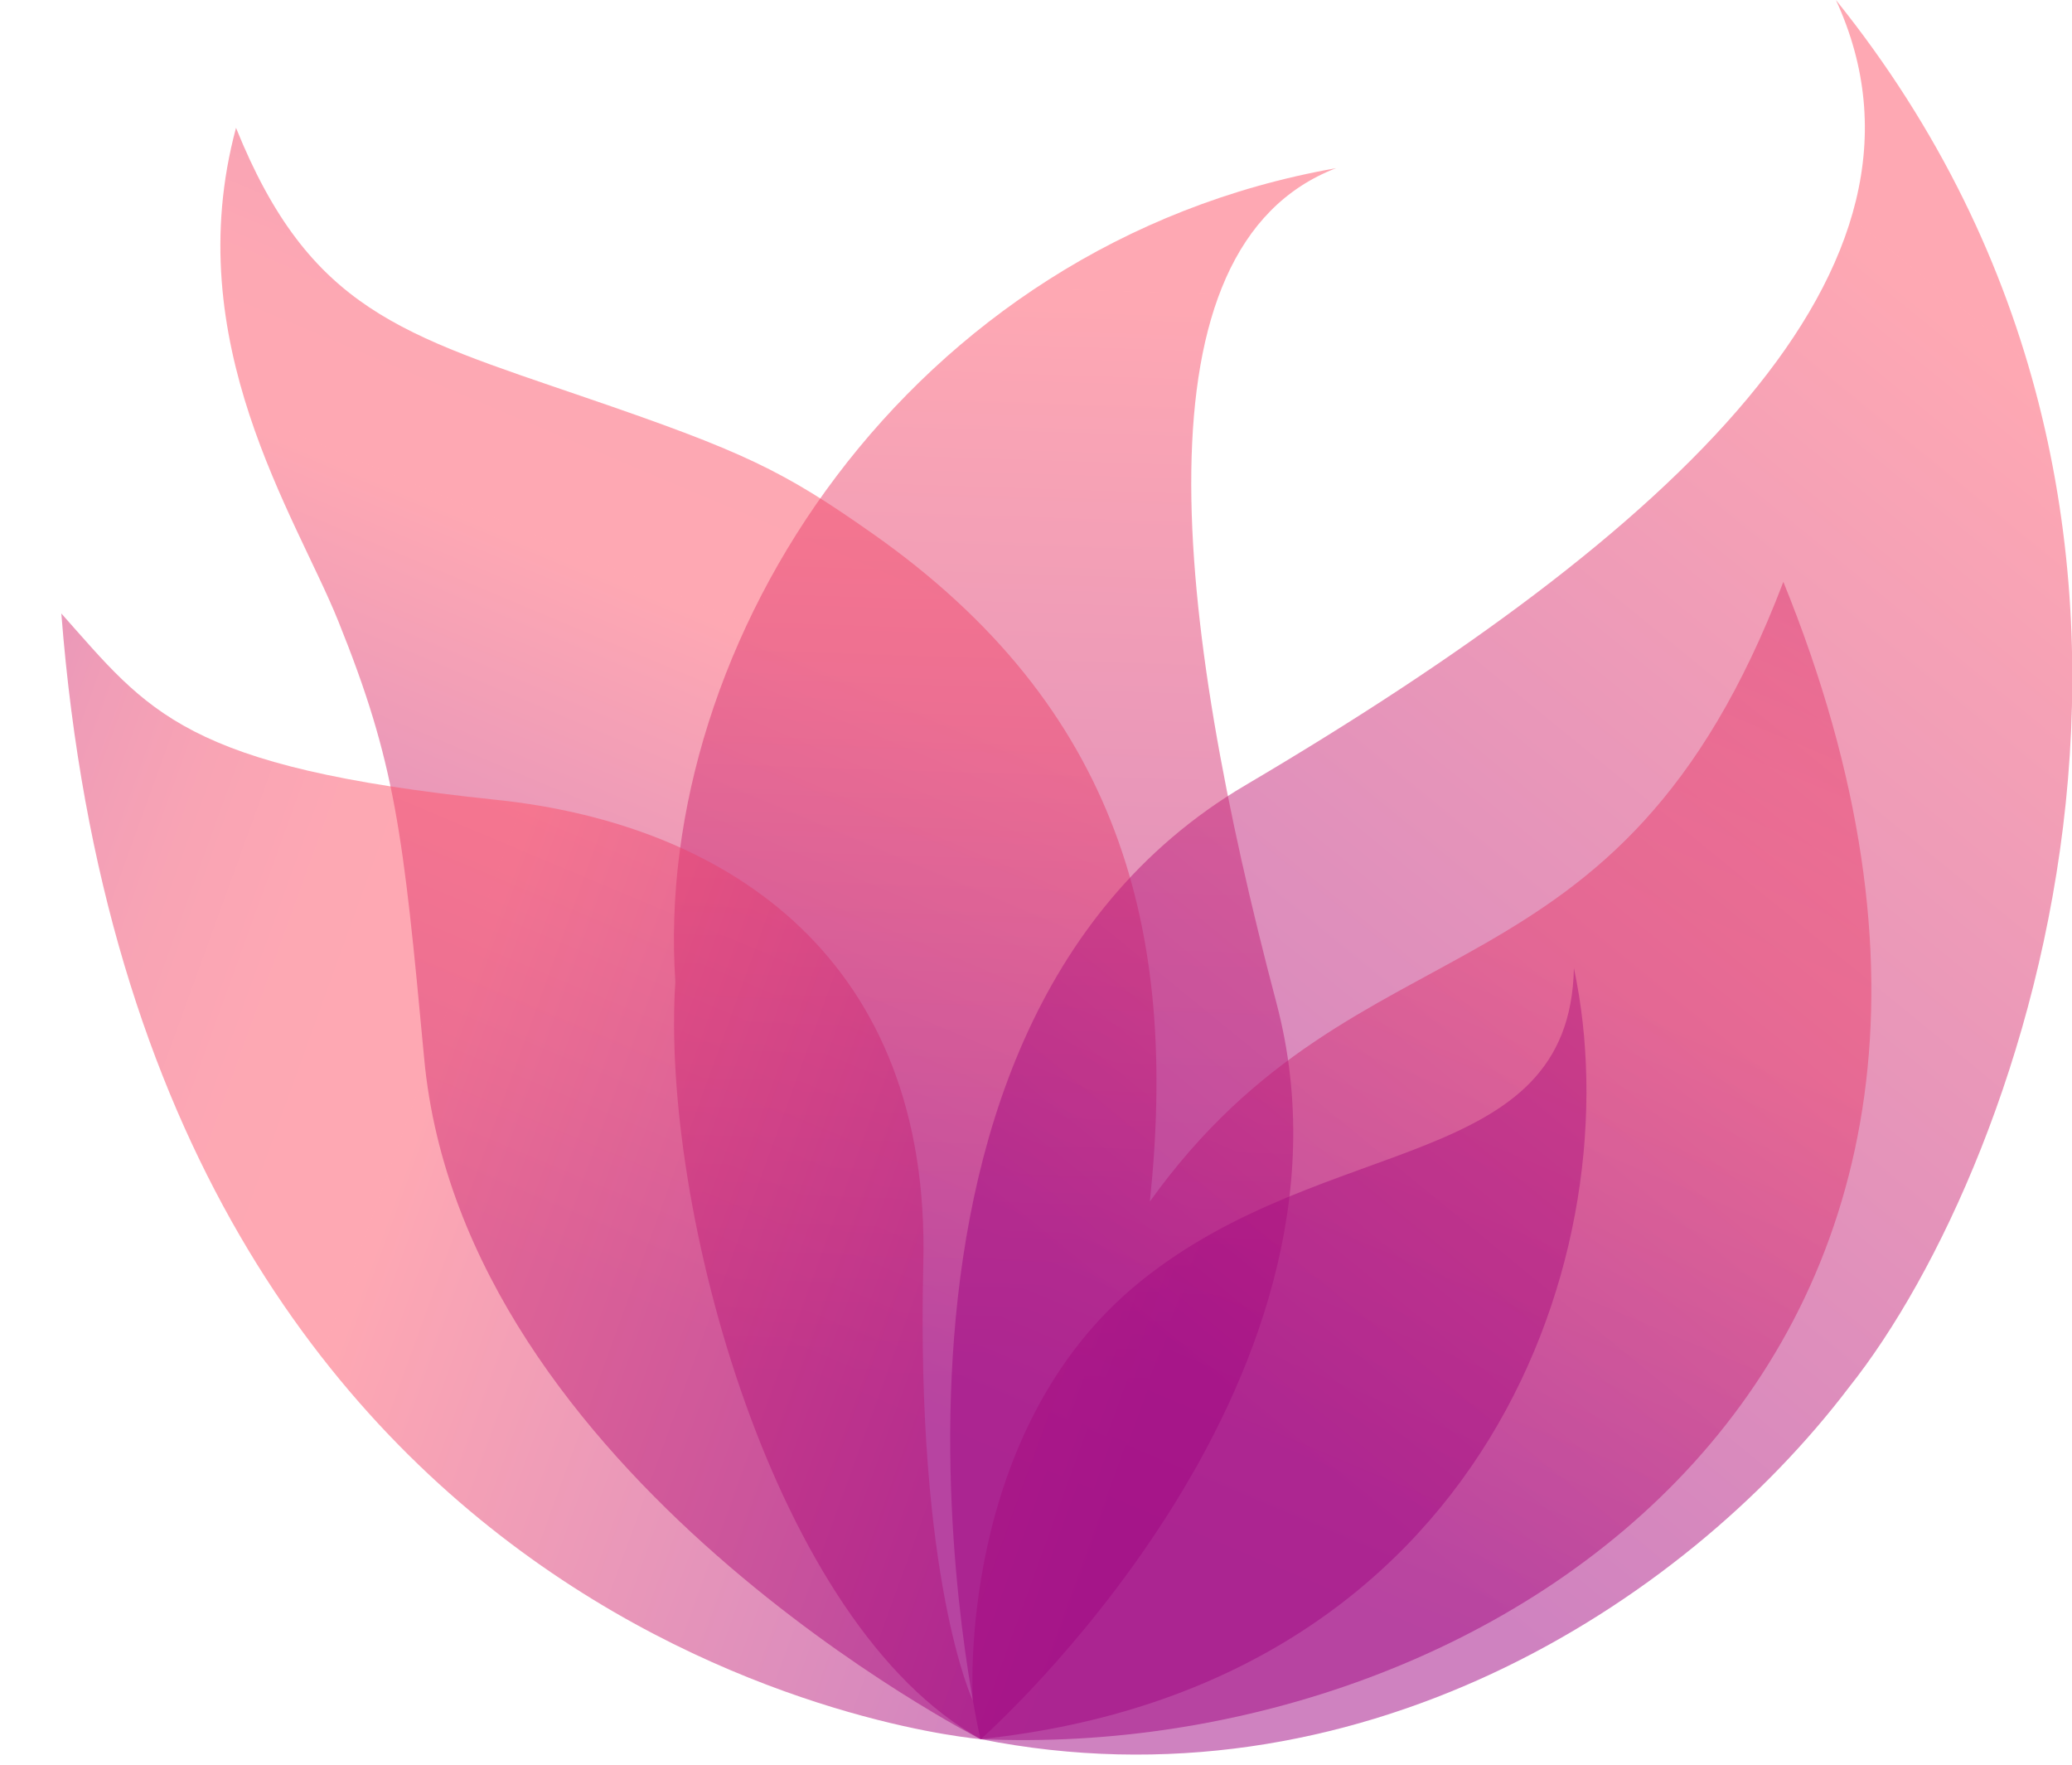
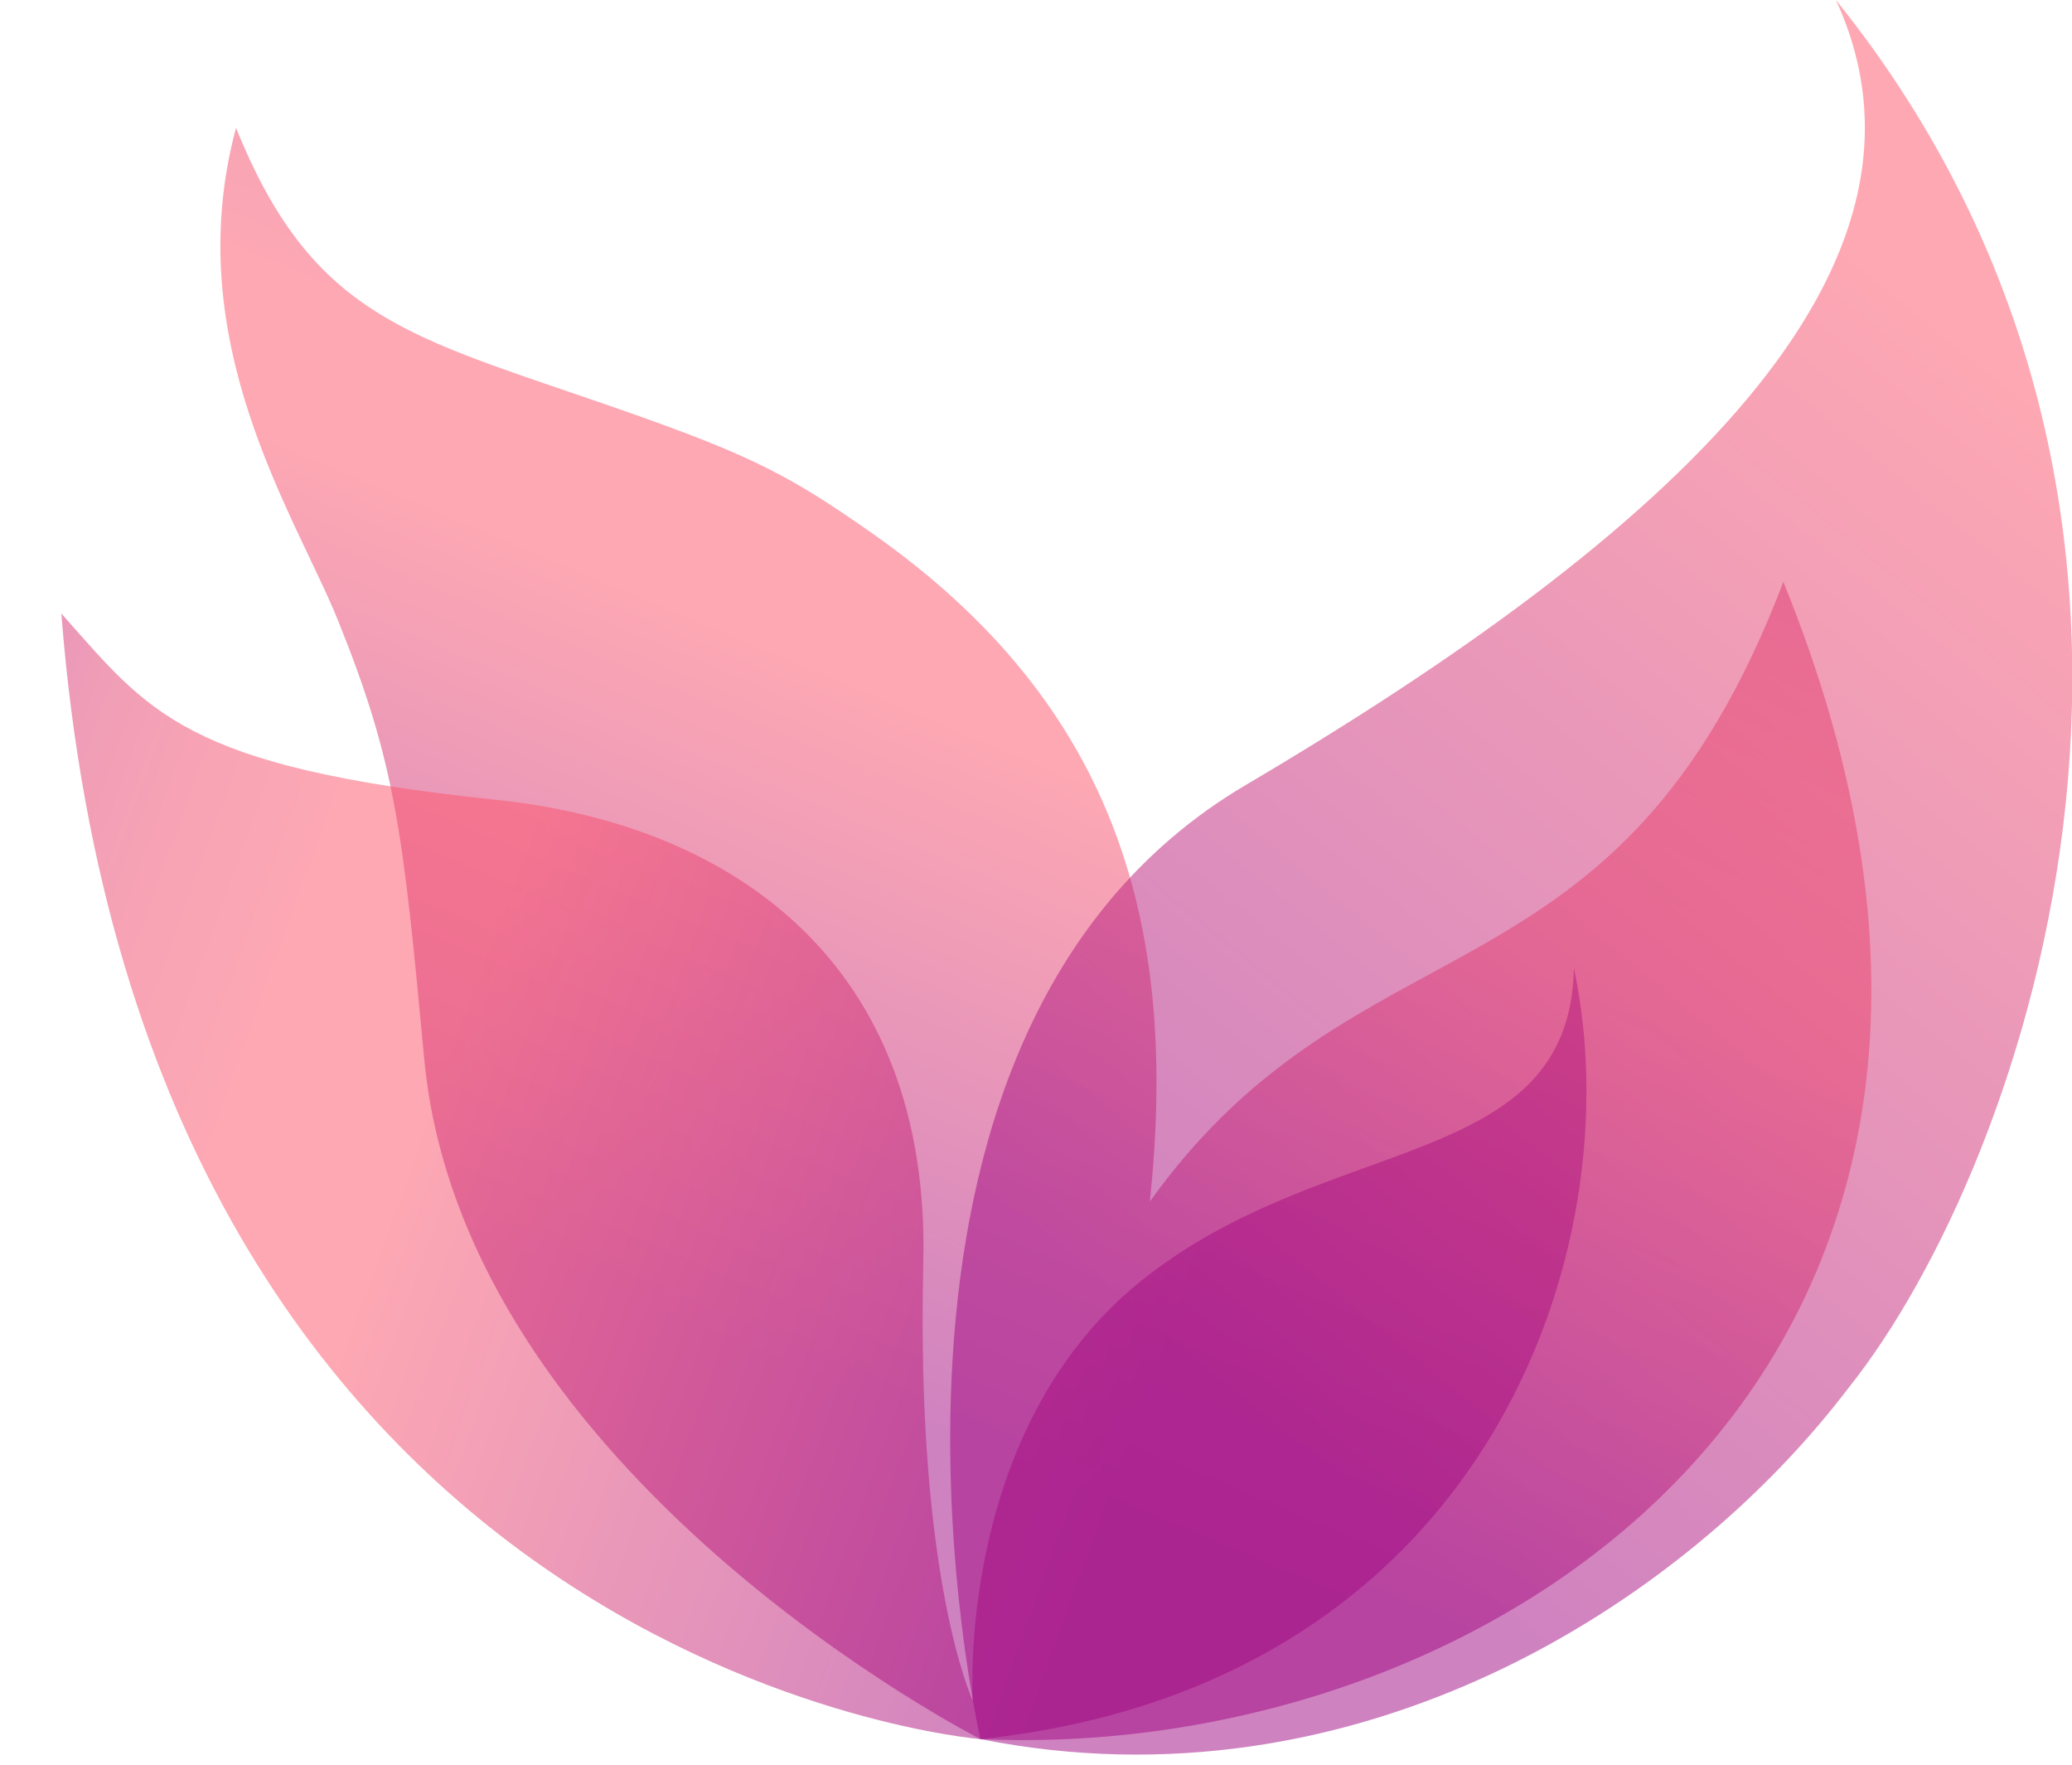
<svg xmlns="http://www.w3.org/2000/svg" version="1.1" id="Layer_1" x="0px" y="0px" width="29.797px" height="25.381px" viewBox="0.258 -3.095 29.797 25.381" enable-background="new 0.258 -3.095 29.797 25.381" xml:space="preserve">
  <g id="flower">
    <g>
      <linearGradient id="SVGID_1_" gradientUnits="userSpaceOnUse" x1="-620.893" y1="-8.294" x2="-604.056" y2="5.778" gradientTransform="matrix(0.889 -0.458 -0.458 -0.889 557.874 -271.775)">
        <stop offset="0" style="stop-color:#A00682" />
        <stop offset="0.176" style="stop-color:#A00682" />
        <stop offset="0.615" style="stop-color:#FF5368" />
        <stop offset="0.714" style="stop-color:#FC5169" />
        <stop offset="0.789" style="stop-color:#F2496B" />
        <stop offset="0.856" style="stop-color:#E23C70" />
        <stop offset="0.918" style="stop-color:#CB2976" />
        <stop offset="0.977" style="stop-color:#AE117E" />
        <stop offset="1" style="stop-color:#A00682" />
      </linearGradient>
      <path opacity="0.5" fill="url(#SVGID_1_)" enable-background="new    " d="M14.358,21.908c0,0-7.441-3.777-8-9.785    C6.054,8.862,5.947,7.878,5.12,5.828C4.51,4.314,2.823,1.824,3.652-1.257C4.71,1.365,6.037,1.714,8.664,2.615    c2.302,0.787,2.847,1.052,4.132,1.954c3.572,2.506,4.407,5.714,3.998,9.61c3.033-4.232,6.732-2.661,9.11-8.909    C30.468,16.497,21.778,22.244,14.358,21.908z" />
      <linearGradient id="SVGID_2_" gradientUnits="userSpaceOnUse" x1="-793.232" y1="926.547" x2="-757.234" y2="926.018" gradientTransform="matrix(0.047 -0.999 0.999 0.047 -873.907 -812.805)">
        <stop offset="0" style="stop-color:#A00682" />
        <stop offset="0.176" style="stop-color:#A00682" />
        <stop offset="0.615" style="stop-color:#FF5368" />
        <stop offset="0.714" style="stop-color:#FC5169" />
        <stop offset="0.789" style="stop-color:#F2496B" />
        <stop offset="0.856" style="stop-color:#E23C70" />
        <stop offset="0.918" style="stop-color:#CB2976" />
        <stop offset="0.977" style="stop-color:#AE117E" />
        <stop offset="1" style="stop-color:#A00682" />
      </linearGradient>
-       <path opacity="0.5" fill="url(#SVGID_2_)" enable-background="new    " d="M14.363,21.908c0,0,5.717-5.029,4.253-10.577    C17.15,5.785,16.528,0.457,19.471-0.677C13.317,0.407,9.64,6.142,9.97,11.017C9.756,14.281,11.402,20.28,14.363,21.908z" />
      <linearGradient id="SVGID_3_" gradientUnits="userSpaceOnUse" x1="-394.355" y1="-68.546" x2="-374.355" y2="-51.831" gradientTransform="matrix(-0.94 0.341 -0.341 -0.94 -372.498 87.46)">
        <stop offset="0" style="stop-color:#A00682" />
        <stop offset="0.176" style="stop-color:#A00682" />
        <stop offset="0.615" style="stop-color:#FF5368" />
        <stop offset="0.714" style="stop-color:#FC5169" />
        <stop offset="0.789" style="stop-color:#F2496B" />
        <stop offset="0.856" style="stop-color:#E23C70" />
        <stop offset="0.918" style="stop-color:#CB2976" />
        <stop offset="0.977" style="stop-color:#AE117E" />
        <stop offset="1" style="stop-color:#A00682" />
      </linearGradient>
      <path opacity="0.5" fill="url(#SVGID_3_)" enable-background="new    " d="M14.358,21.908c0,0-12.03-0.975-13.218-16.183    C2.4,7.139,2.886,7.934,7.386,8.403c3.407,0.355,6.253,2.343,6.15,6.659c-0.109,4.567,0.712,6.292,0.712,6.292    s-0.256-3.881,2.419-6.033s6.166-1.561,6.225-4.497C23.753,14.852,21.634,21.143,14.358,21.908z" />
    </g>
    <linearGradient id="SVGID_4_" gradientUnits="userSpaceOnUse" x1="-1008.458" y1="-269.738" x2="-961.021" y2="-270.435" gradientTransform="matrix(0.564 -0.709 -0.863 -0.686 349.154 -877.065)">
      <stop offset="0" style="stop-color:#A00682" />
      <stop offset="0.176" style="stop-color:#A00682" />
      <stop offset="0.615" style="stop-color:#FF5368" />
      <stop offset="0.714" style="stop-color:#FC5169" />
      <stop offset="0.789" style="stop-color:#F2496B" />
      <stop offset="0.856" style="stop-color:#E23C70" />
      <stop offset="0.918" style="stop-color:#CB2976" />
      <stop offset="0.977" style="stop-color:#AE117E" />
      <stop offset="1" style="stop-color:#A00682" />
    </linearGradient>
    <path opacity="0.5" fill="url(#SVGID_4_)" enable-background="new    " d="M14.358,21.908c0,0-2.335-10.09,3.813-13.716   c6.146-3.625,10.267-7.429,8.489-11.287c5.982,7.435,2.769,16.706,0.188,19.945C24.439,20.022,19.716,22.976,14.358,21.908z" />
  </g>
</svg>